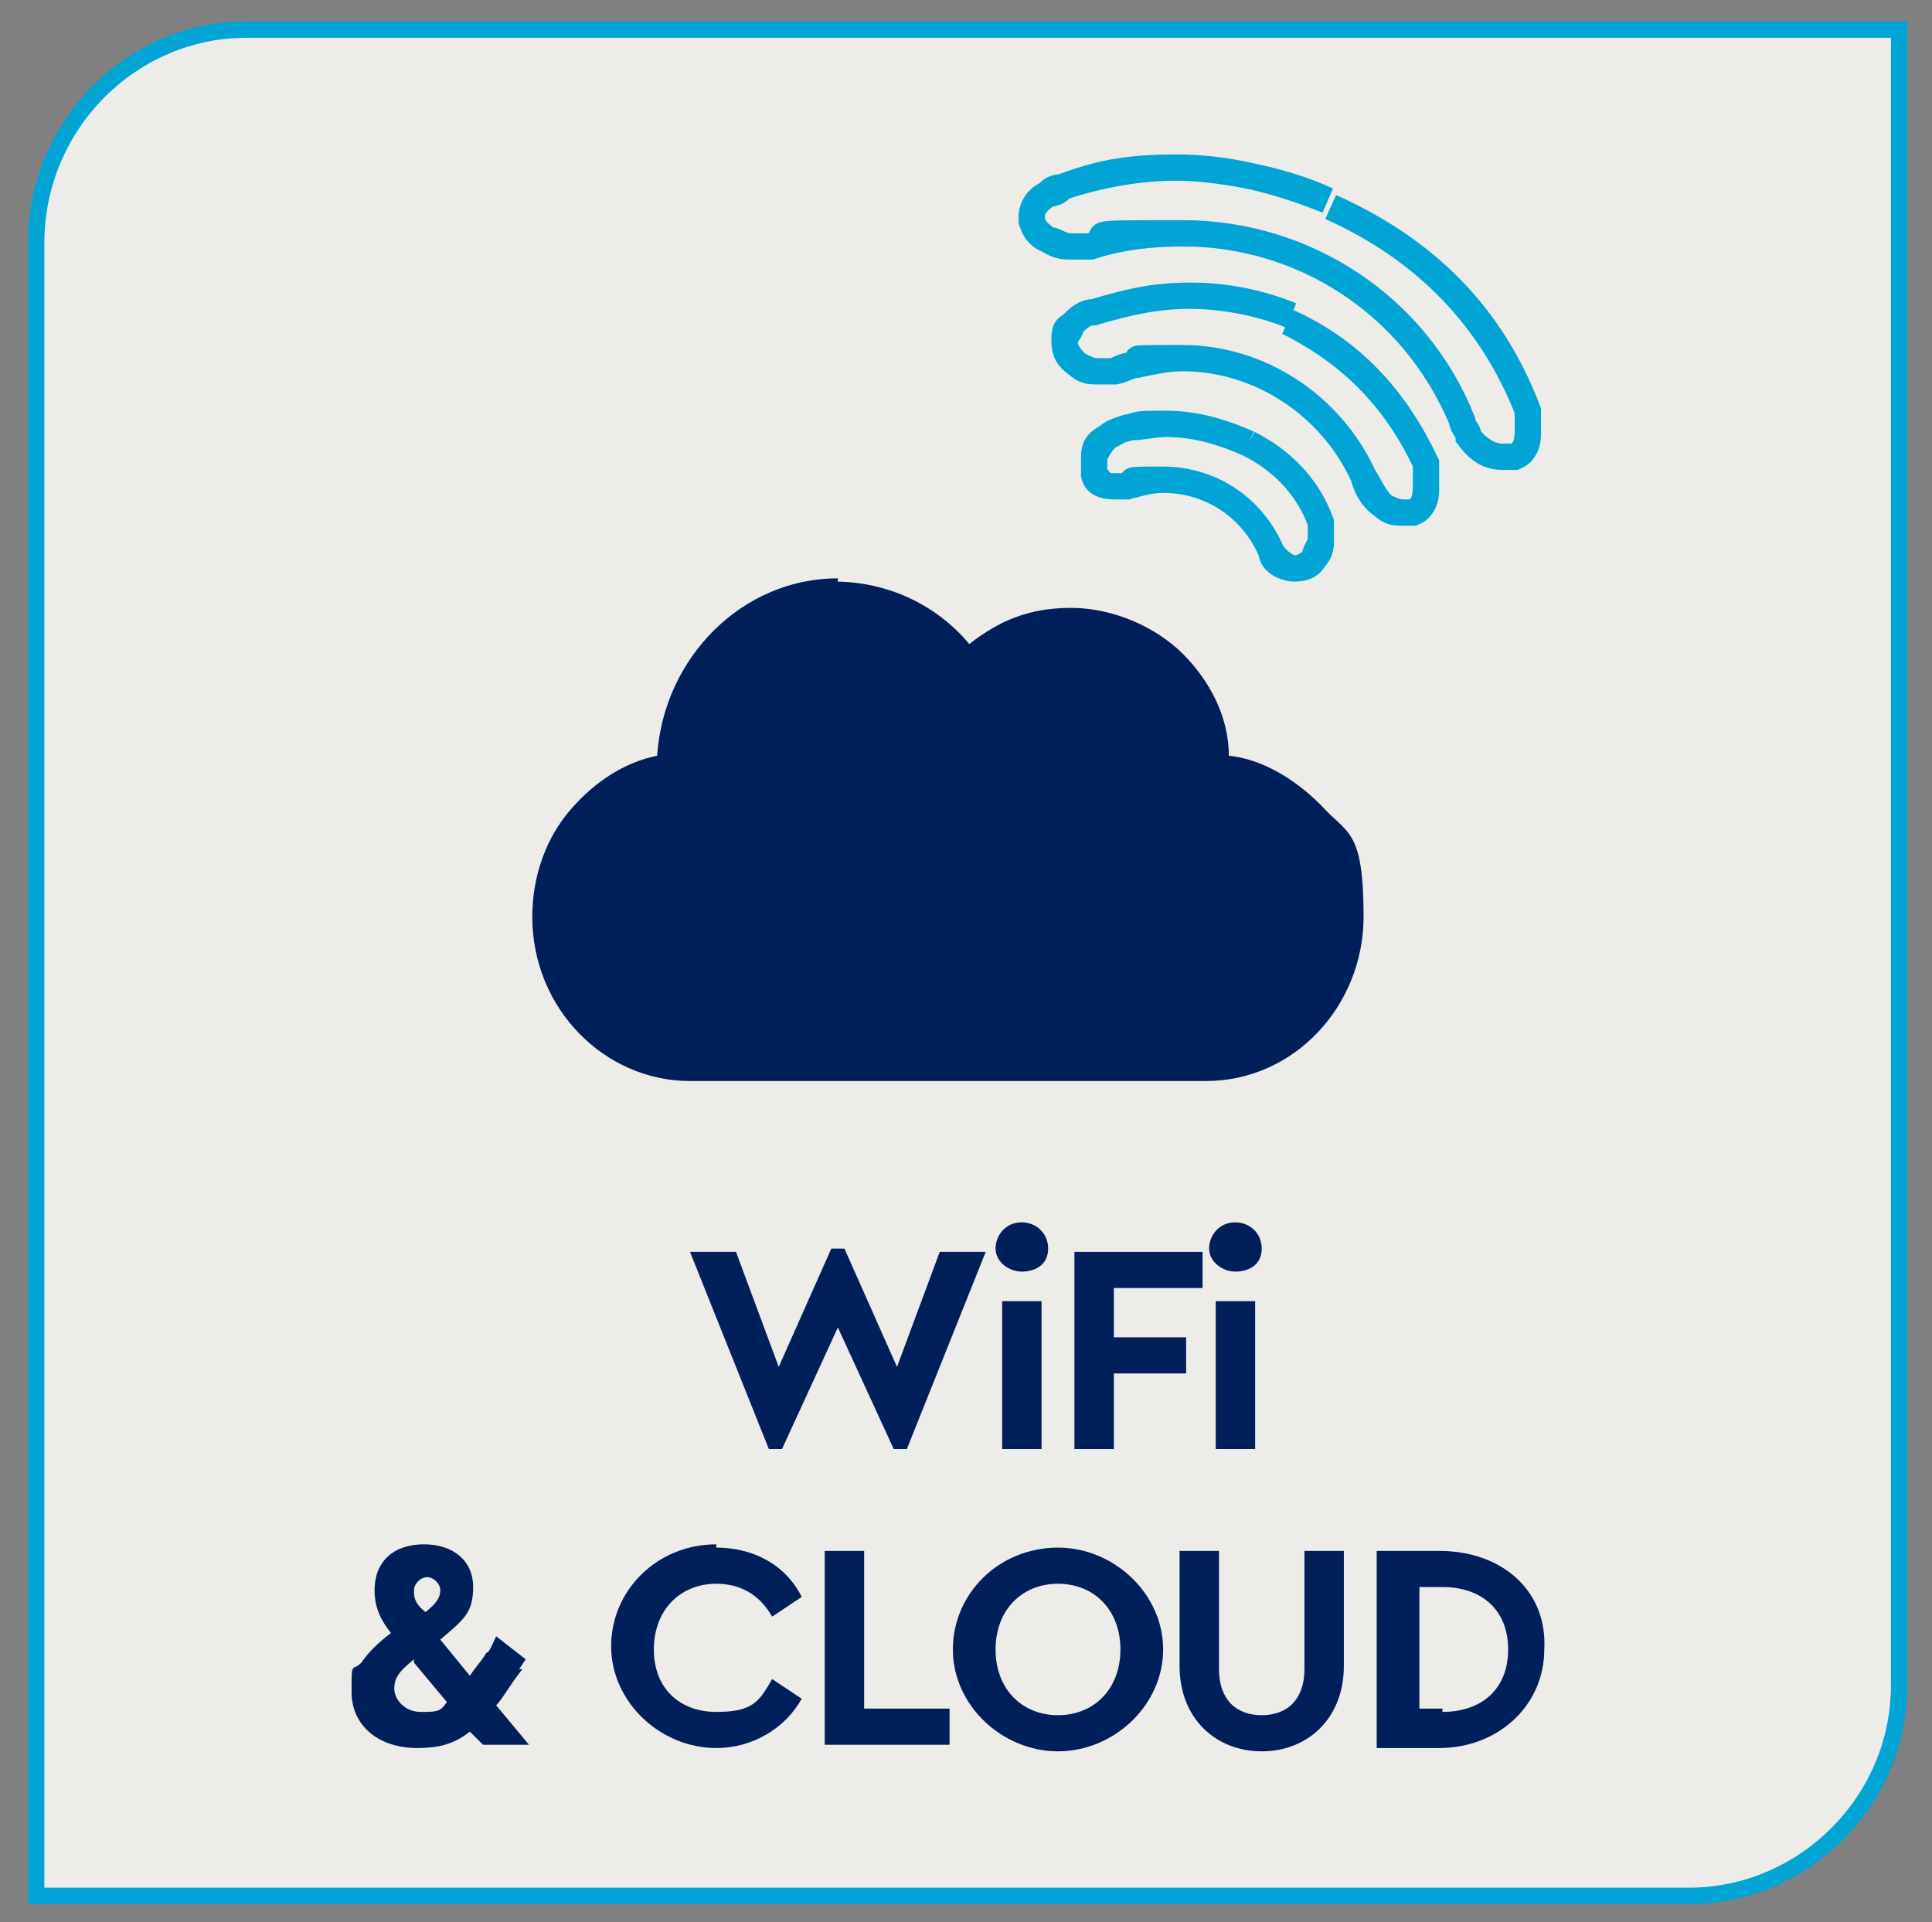
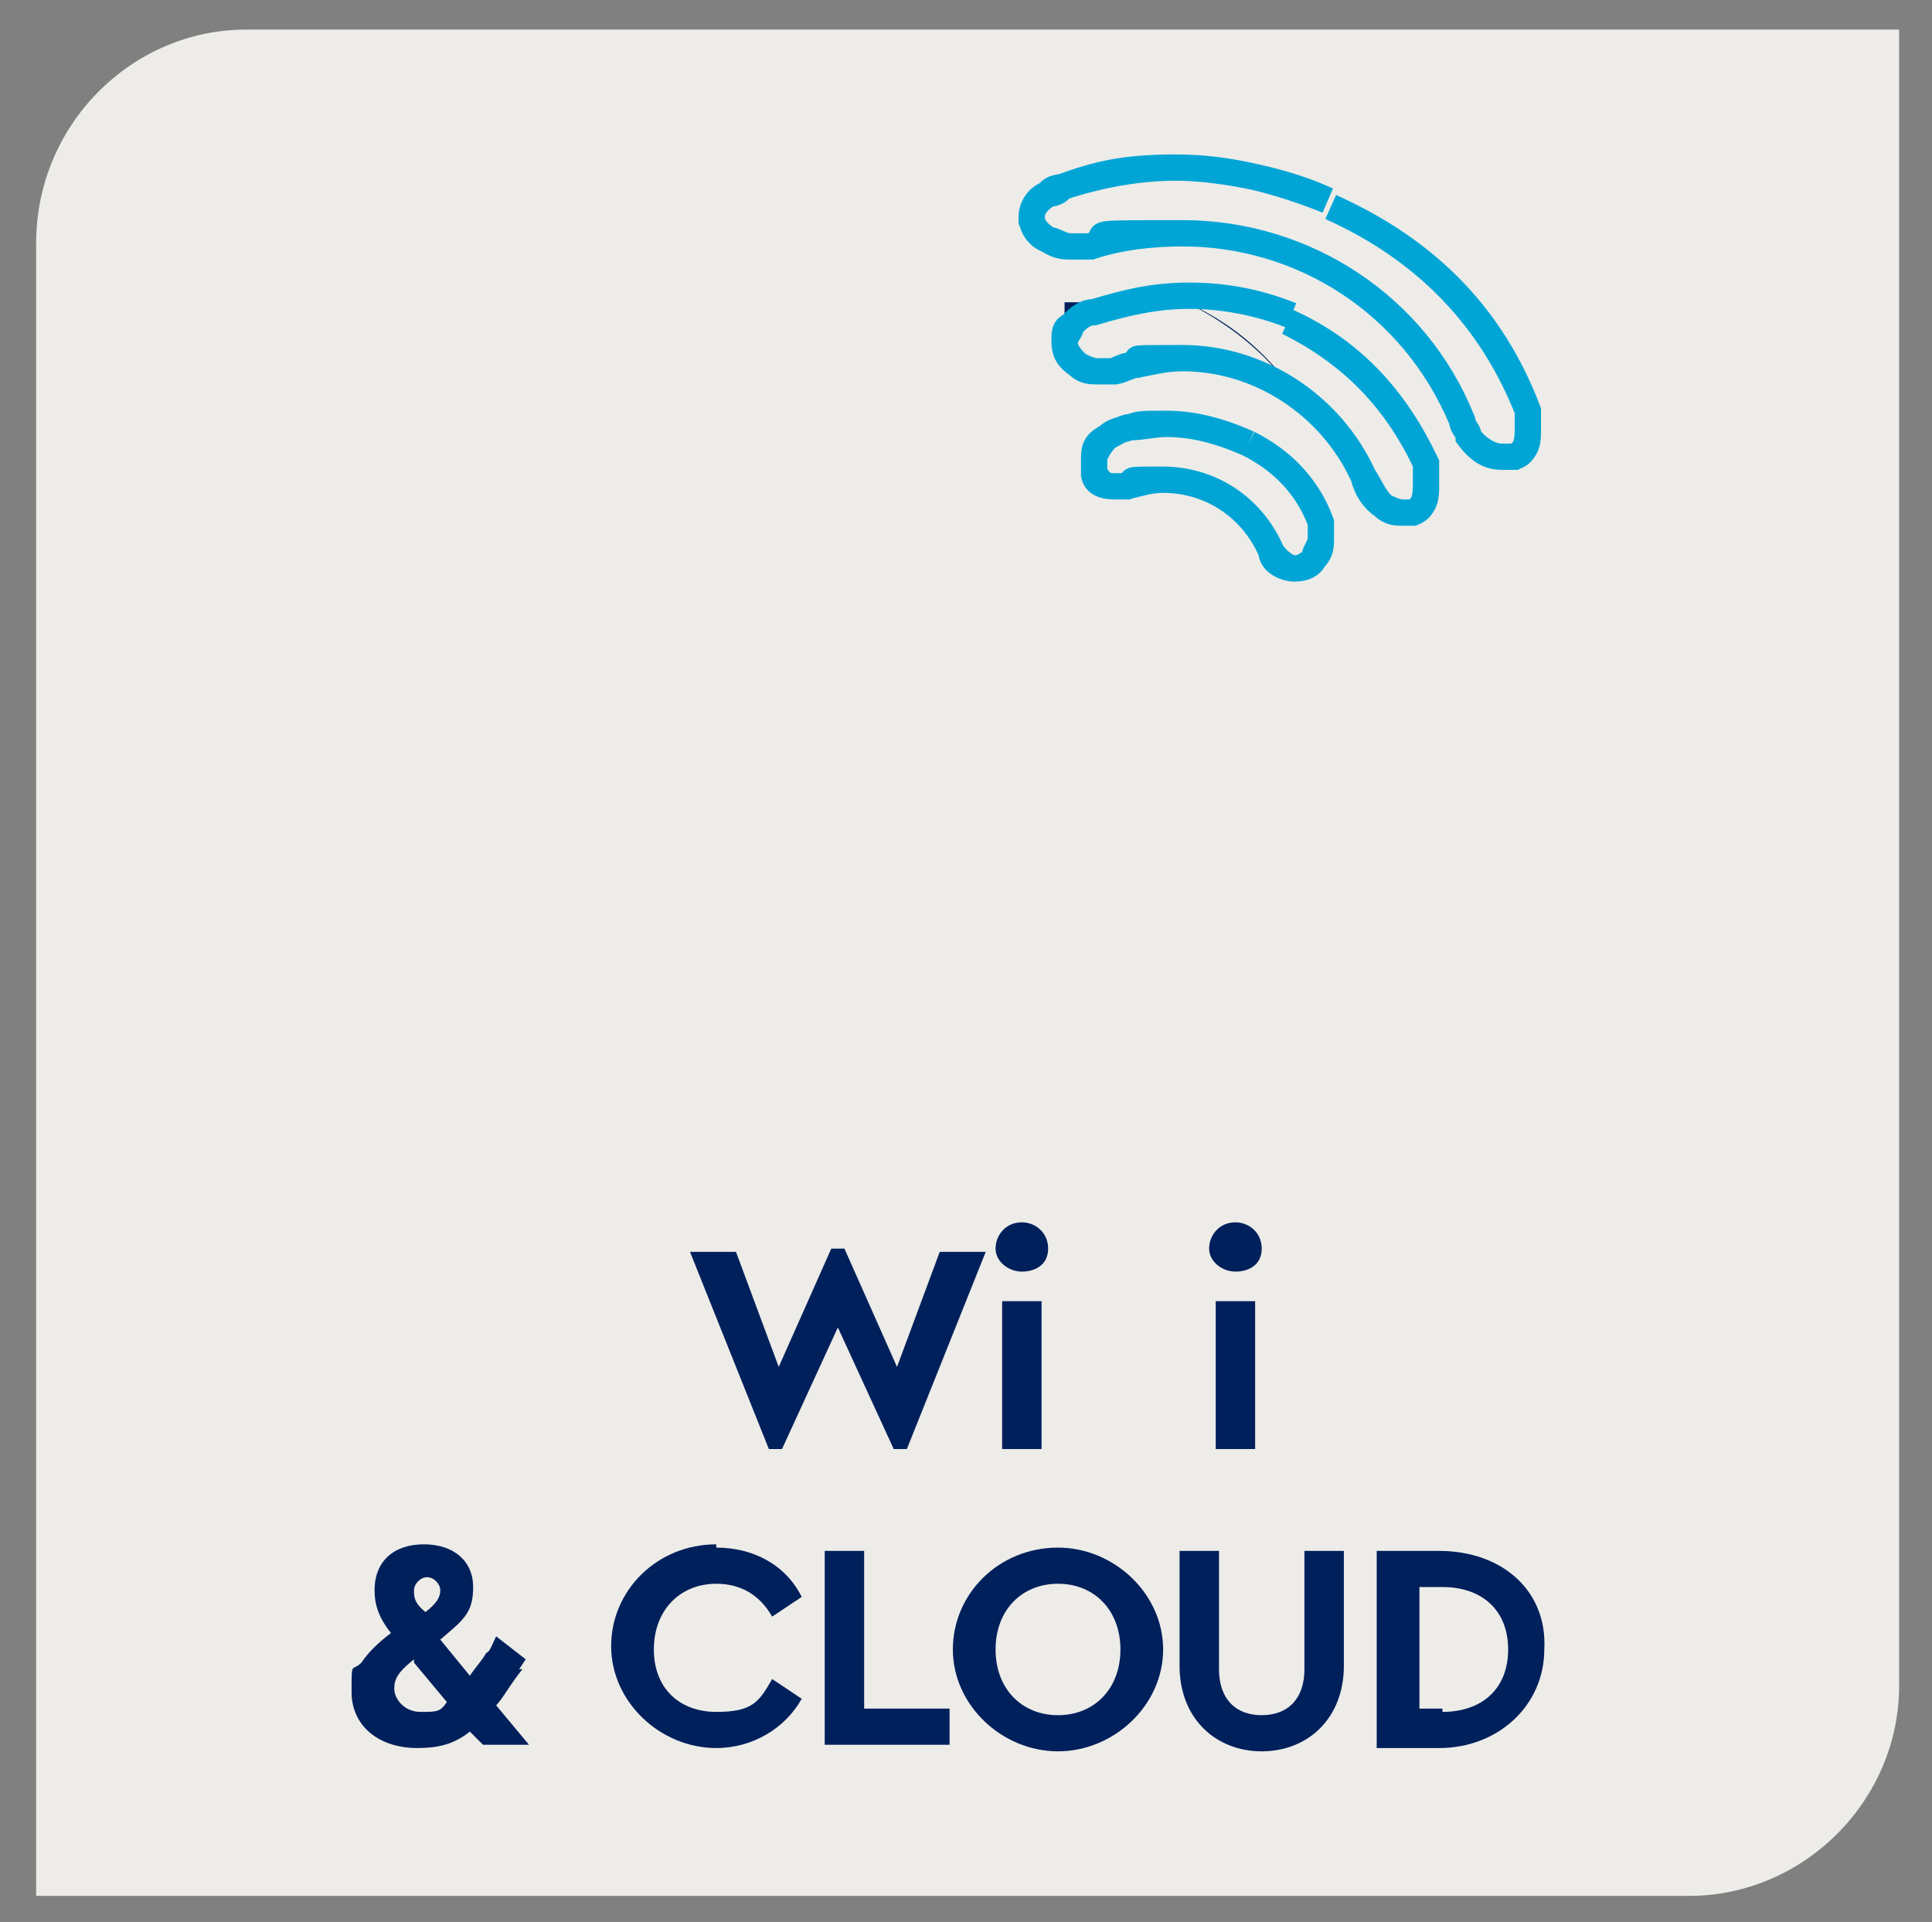
<svg xmlns="http://www.w3.org/2000/svg" id="Layer_1" version="1.1" viewBox="0 0 58.8 58.5">
  <rect x="0" y="0" width="58.8" height="58.5" fill="#808080" stroke="none" />
  <defs>
    <style>
      .st0 {
        clip-path: url(#clippath-6);
      }

      .st1 {
        clip-path: url(#clippath-7);
      }

      .st2 {
        clip-path: url(#clippath-4);
      }

      .st3 {
        fill: #edece8;
      }

      .st4, .st5, .st6 {
        fill: none;
      }

      .st5 {
        stroke-width: .5px;
      }

      .st5, .st6 {
        stroke: #00a5d6;
        stroke-miterlimit: 10;
      }

      .st7 {
        clip-path: url(#clippath-1);
      }

      .st8 {
        clip-path: url(#clippath-5);
      }

      .st9 {
        fill: #00205c;
      }

      .st10 {
        clip-path: url(#clippath-3);
      }

      .st11 {
        clip-path: url(#clippath-2);
      }

      .st6 {
        stroke-width: .8px;
      }

      .st12 {
        clip-path: url(#clippath);
      }
    </style>
    <clipPath id="clippath">
      <rect class="st4" x="-8.1" y="-7.3" width="76.4" height="66.2" />
    </clipPath>
    <clipPath id="clippath-1">
      <path class="st4" d="M31.4,6.8h0c0,.4.2.6.5.8.2,0,.4.2.7.2s.4,0,.6-.1c.9-.3,1.9-.4,2.8-.4,3.7,0,7.1,2.2,8.5,5.7,0,.2.2.3.2.5.3.4.6.6,1,.6h.4c.3,0,.4-.4.4-.8,0,.3,0,.6-.4.8h-.4c-.3,0-.7-.2-1-.6,0-.2-.2-.3-.2-.5-1.5-3.6-4.9-5.7-8.5-5.7s-1.9,0-2.8.4c-.2,0-.4.1-.6.1s-.4,0-.7-.2c-.3-.2-.5-.4-.5-.7M40.5,6.3c2.9,1.3,4.9,3.4,6,6.2,0,.2,0,.4,0,.6,0-.2,0-.4,0-.6-1.1-2.9-3.1-4.9-6-6.2M40.4,6.3c-1.5-.6-3-.9-4.5-.9,1.5,0,3.1.3,4.5.9M32.3,5.9c0,0-.3,0-.4.2-.3.2-.5.4-.5.7,0-.3.2-.6.5-.7.1,0,.3,0,.4-.2,1.2-.4,2.4-.6,3.5-.6-1.2,0-2.4.2-3.5.6Z" />
    </clipPath>
    <clipPath id="clippath-2">
      <rect class="st4" x="-8.1" y="-7.3" width="76.4" height="66.2" />
    </clipPath>
    <clipPath id="clippath-3">
-       <path class="st4" d="M32.4,10.6c0,.3,0,.5.4.7.2,0,.4.2.6.2h.5c.2,0,.5-.2.7-.2.5-.1.9-.2,1.4-.2,2.3,0,4.5,1.4,5.5,3.6,0,.3.3.6.6.9.2,0,.4.2.6.2h.3c.3-.2.4-.4.4-.8,0,.3,0,.6-.4.8h-.3c-.2,0-.4,0-.6-.2-.3-.2-.5-.5-.6-.9-1-2.2-3.2-3.6-5.5-3.6s-.9,0-1.4.2c-.3,0-.5,0-.7.2h-.5c-.2,0-.4,0-.6-.2-.3-.2-.4-.4-.4-.7M33.2,9.7c-.3,0-.5.2-.7.4,0,.2-.2.3-.2.5,0-.2,0-.4.2-.5.2-.2.4-.4.7-.4,1-.3,1.9-.5,2.9-.5s2.1.2,3.1.6c2,.9,3.3,2.4,4.2,4.3,0,.2,0,.4,0,.7,0-.2,0-.5,0-.7-.9-1.9-2.2-3.3-4.2-4.3-1-.4-2-.6-3.1-.6s-1.9.2-2.9.5Z" />
+       <path class="st4" d="M32.4,10.6c0,.3,0,.5.4.7.2,0,.4.2.6.2h.5c.2,0,.5-.2.7-.2.5-.1.9-.2,1.4-.2,2.3,0,4.5,1.4,5.5,3.6,0,.3.3.6.6.9.2,0,.4.2.6.2h.3c.3-.2.4-.4.4-.8,0,.3,0,.6-.4.8h-.3c-.2,0-.4,0-.6-.2-.3-.2-.5-.5-.6-.9-1-2.2-3.2-3.6-5.5-3.6s-.9,0-1.4.2c-.3,0-.5,0-.7.2h-.5c-.2,0-.4,0-.6-.2-.3-.2-.4-.4-.4-.7M33.2,9.7c-.3,0-.5.2-.7.4,0,.2-.2.3-.2.5,0-.2,0-.4.2-.5.2-.2.4-.4.7-.4,1-.3,1.9-.5,2.9-.5c2,.9,3.3,2.4,4.2,4.3,0,.2,0,.4,0,.7,0-.2,0-.5,0-.7-.9-1.9-2.2-3.3-4.2-4.3-1-.4-2-.6-3.1-.6s-1.9.2-2.9.5Z" />
    </clipPath>
    <clipPath id="clippath-4">
      <rect class="st4" x="-8.1" y="-7.3" width="76.4" height="66.2" />
    </clipPath>
    <clipPath id="clippath-5">
      <path class="st4" d="M33.3,14v.4c0,.3.3.4.6.4h.4c.4-.1.7-.2,1.1-.2,1.4,0,2.7.8,3.3,2.2,0,.3.4.5.7.5s.5-.1.6-.3.2-.4.2-.6c0,.2,0,.4-.2.6s-.4.3-.6.3-.5-.2-.7-.5c-.6-1.4-1.9-2.2-3.3-2.2s-.7,0-1.1.2h-.4c-.3,0-.4-.1-.6-.4v-.4M34.4,13c-.2,0-.5.2-.7.3-.2.2-.4.5-.4.7,0-.3,0-.5.4-.7.2-.2.4-.2.7-.3.4,0,.7,0,1.1,0,.8,0,1.6.2,2.5.6,1,.5,1.8,1.3,2.2,2.4,0,.2,0,.3,0,.5,0-.2,0-.3,0-.5-.4-1.1-1.2-1.9-2.2-2.4-.9-.4-1.7-.6-2.5-.6s-.8,0-1.1,0Z" />
    </clipPath>
    <clipPath id="clippath-6">
      <rect class="st4" x="-8.1" y="-7.3" width="76.4" height="66.2" />
    </clipPath>
    <clipPath id="clippath-7">
-       <path class="st4" d="M25.5,17.6c-2.9,0-5.3,2.4-5.5,5.4-1,.2-1.9.8-2.6,1.6-.8.9-1.2,2.1-1.2,3.3,0,2.8,2.2,5,4.8,5h15.7c2.7,0,4.8-2.3,4.8-5s-.5-2.5-1.3-3.4c-.8-.8-1.8-1.4-2.8-1.5,0-1.2-.6-2.3-1.4-3.1s-2.1-1.4-3.4-1.4-2.2.4-3.1,1.1c-1-1.2-2.5-1.9-4.1-1.9h.1Z" />
-     </clipPath>
+       </clipPath>
  </defs>
  <g class="st12">
    <g>
      <path class="st3" d="M7.5.9C4,.9,1.1,3.8,1.1,7.4v50.3h50.3c3.5,0,6.4-2.9,6.4-6.4V.9H7.5Z" />
-       <path class="st5" d="M7.5.9C4,.9,1.1,3.8,1.1,7.4v50.3h50.3c3.5,0,6.4-2.9,6.4-6.4V.9H7.5Z" />
    </g>
  </g>
  <path class="st9" d="M30,38.1l-2.4,6h-.4l-1.7-3.7-1.7,3.7h-.4l-2.4-6h1.4l1.3,3.5,1.6-3.6h.4l1.6,3.6,1.3-3.5s1.4,0,1.4,0Z" />
  <path class="st9" d="M31.1,37.2c.4,0,.8.3.8.8s-.4.7-.8.7-.8-.3-.8-.7.3-.8.8-.8ZM30.5,39.6h1.2v4.5h-1.2v-4.5Z" />
-   <path class="st9" d="M32.7,38.1h3.9v1.1h-2.7v1.5h2.2v1.1h-2.2v2.3h-1.2v-5.9h0Z" />
  <g>
    <path class="st9" d="M37.6,37.2c.4,0,.8.3.8.8s-.4.7-.8.7-.8-.3-.8-.7.3-.8.8-.8ZM37,39.6h1.2v4.5h-1.2v-4.5Z" />
    <path class="st9" d="M21.8,47.1c1.1,0,2.1.5,2.6,1.5l-.9.6c-.4-.7-1-1-1.7-1-1.1,0-1.9.8-1.9,2s.8,1.9,1.9,1.9,1.3-.3,1.7-1l.9.6c-.5.9-1.5,1.5-2.6,1.5-1.7,0-3.2-1.4-3.2-3.1s1.4-3.1,3.2-3.1h0Z" />
    <path class="st9" d="M25.1,47.2h1.2v4.8h2.6v1.1h-3.8s0-5.9,0-5.9Z" />
    <path class="st9" d="M32.2,47.1c1.7,0,3.2,1.4,3.2,3.1s-1.5,3.1-3.2,3.1-3.2-1.4-3.2-3.1,1.4-3.1,3.2-3.1ZM32.2,48.2c-1.1,0-1.9.8-1.9,2s.8,2,1.9,2,1.9-.8,1.9-2-.8-2-1.9-2Z" />
    <path class="st9" d="M35.9,47.2h1.2v3.6c0,.9.5,1.4,1.3,1.4s1.3-.5,1.3-1.4v-3.6h1.2v3.5c0,1.6-1.1,2.6-2.5,2.6s-2.5-1-2.5-2.6v-3.5Z" />
    <path class="st9" d="M41.9,47.2h1.9c1.9,0,3.3,1.2,3.2,3,0,1.7-1.4,3-3.2,3h-1.9v-5.9h0ZM43.9,52.1c1.2,0,2-.7,2-1.9s-.8-1.9-2-1.9h-.7v3.7h.7Z" />
  </g>
  <path class="st9" d="M15.9,50.8c-.4.5-.6.9-.8,1.1l1,1.2h-1.4l-.4-.4c-.5.4-1,.5-1.6.5-1.2,0-2-.7-2-1.7s0-.6.3-.9c.2-.3.5-.6.9-.9-.4-.5-.5-.9-.5-1.3,0-.9.6-1.4,1.5-1.4s1.5.5,1.5,1.3-.3,1-1,1.6l.9,1.1c.2-.3.4-.5.5-.7.1,0,.2-.3.3-.5l.9.7-.2.3h.1ZM12.6,50.5c-.5.4-.6.6-.6.9s.3.7.8.7.6,0,.8-.3l-1-1.2h0ZM12.9,49.1h0c.4-.3.5-.5.5-.7s-.2-.4-.4-.4-.4.2-.4.4,0,.4.4.7h-.1Z" />
  <g class="st7">
    <rect class="st9" x="31.4" y="5.4" width="15.1" height="8.7" />
  </g>
  <g class="st11">
    <path class="st6" d="M40.5,6.3h0c2.9,1.3,4.9,3.4,6,6.2,0,.2,0,.4,0,.6,0,.3,0,.6-.4.8h-.4c-.3,0-.7-.2-1-.6,0-.2-.2-.3-.2-.5-1.5-3.6-4.9-5.7-8.5-5.7s-1.9,0-2.8.4c-.2,0-.4,0-.6,0s-.4,0-.7-.2-.5-.4-.5-.7h0c0-.3.2-.6.5-.7,0,0,.3,0,.4-.2,1.2-.4,2.4-.6,3.5-.6s3.1.3,4.6,1c-1.5-.6-3-1-4.6-1s-2.4.2-3.5.6c0,0-.3,0-.4.2-.3.2-.5.4-.5.7s0,0,0,0c0,.3.2.6.5.7.2,0,.4.2.7.2s.4,0,.6,0c.9-.3,1.9-.4,2.8-.4,3.7,0,7.1,2.2,8.5,5.7,0,.2.2.3.2.5.3.4.6.6,1,.6h.4c.3-.1.4-.4.4-.8s0-.4,0-.6c-1.1-2.9-3.1-4.9-6-6.2Z" />
  </g>
  <g class="st10">
    <rect class="st9" x="32.4" y="9.2" width="11.2" height="6.5" />
  </g>
  <g class="st2">
    <path class="st6" d="M39.2,9.8h0c2,.9,3.3,2.4,4.2,4.3,0,.2,0,.4,0,.7s0,0,0,0c0,.3,0,.6-.4.8h-.3c-.2,0-.4,0-.6-.2-.3-.2-.5-.5-.6-.9-1-2.2-3.2-3.6-5.5-3.6s-.9,0-1.4.2c-.3,0-.5.1-.7.2h-.5c-.2,0-.4,0-.6-.2-.3-.2-.4-.4-.4-.7s0-.4.2-.5c.2-.2.4-.4.7-.4,1-.3,1.9-.5,2.9-.5s2.1.2,3.1.6c-1-.4-2-.6-3.1-.6s-1.9.2-2.9.5c-.3,0-.5.2-.7.4,0,.2-.2.3-.2.5,0,.3.2.5.4.7.2.1.4.2.6.2h.5c.2,0,.5-.2.7-.2.5-.1.9-.2,1.4-.2,2.3,0,4.5,1.4,5.5,3.6.2.3.3.6.6.9.2.1.4.2.6.2h.3c.3-.1.4-.4.4-.8h0c0-.2,0-.5,0-.7-.9-1.9-2.2-3.3-4.2-4.3Z" />
  </g>
  <g class="st8">
-     <rect class="st9" x="33.3" y="12.9" width="7" height="4.4" />
-   </g>
+     </g>
  <g class="st0">
    <path class="st6" d="M38,13.5h0c1,.5,1.8,1.3,2.2,2.4,0,.2,0,.3,0,.5s0,.4-.2.6-.4.3-.6.3-.5-.2-.7-.5c-.6-1.4-1.9-2.2-3.3-2.2s-.7,0-1.1.2h-.4c-.3,0-.4-.1-.6-.4v-.4c0-.3,0-.5.4-.7.2-.2.4-.2.7-.3.4,0,.7-.1,1.1-.1.8,0,1.6.2,2.5.6-.9-.4-1.7-.6-2.5-.6s-.8,0-1.1.1c-.2,0-.5.2-.7.3-.2.2-.4.5-.4.7v.4c0,.3.3.4.6.4h.4c.4-.1.7-.2,1.1-.2,1.4,0,2.7.8,3.3,2.2,0,.3.4.5.7.5s.5-.1.6-.3c0-.2.2-.4.2-.6s0-.3,0-.5c-.4-1.1-1.2-1.9-2.2-2.4Z" />
  </g>
  <g class="st1">
    <rect class="st9" x="16.2" y="17.4" width="26.1" height="15.8" />
  </g>
</svg>